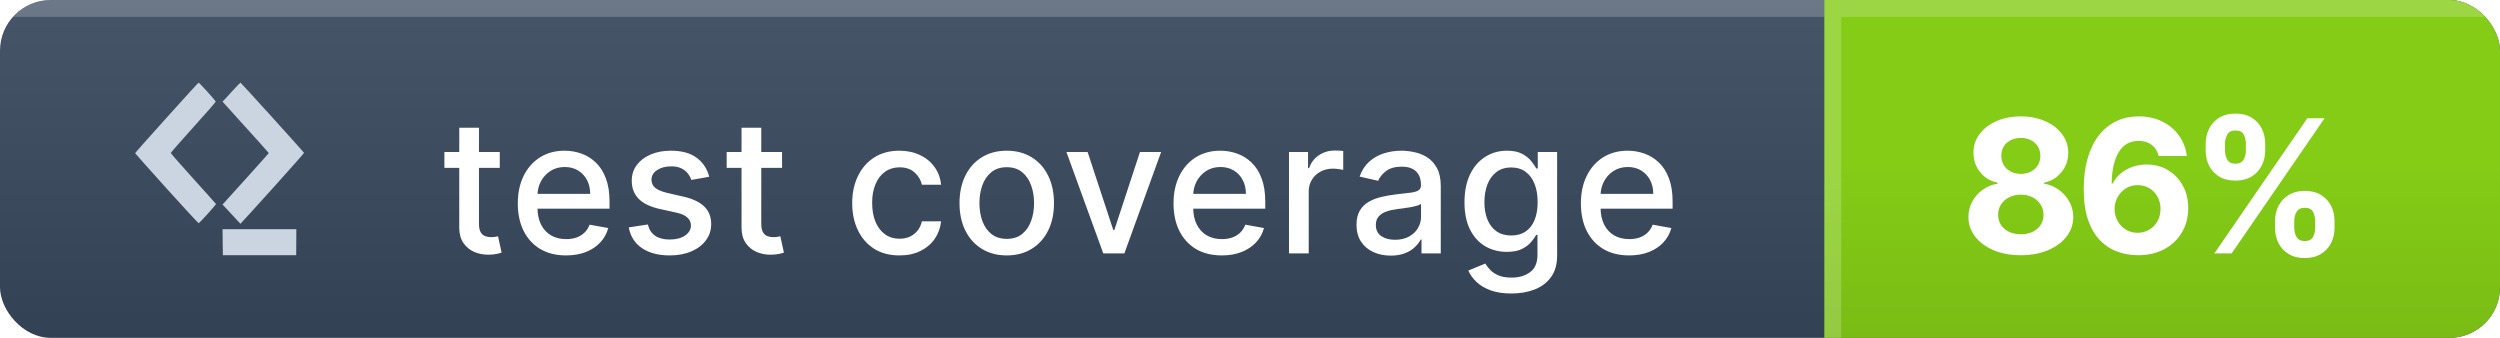
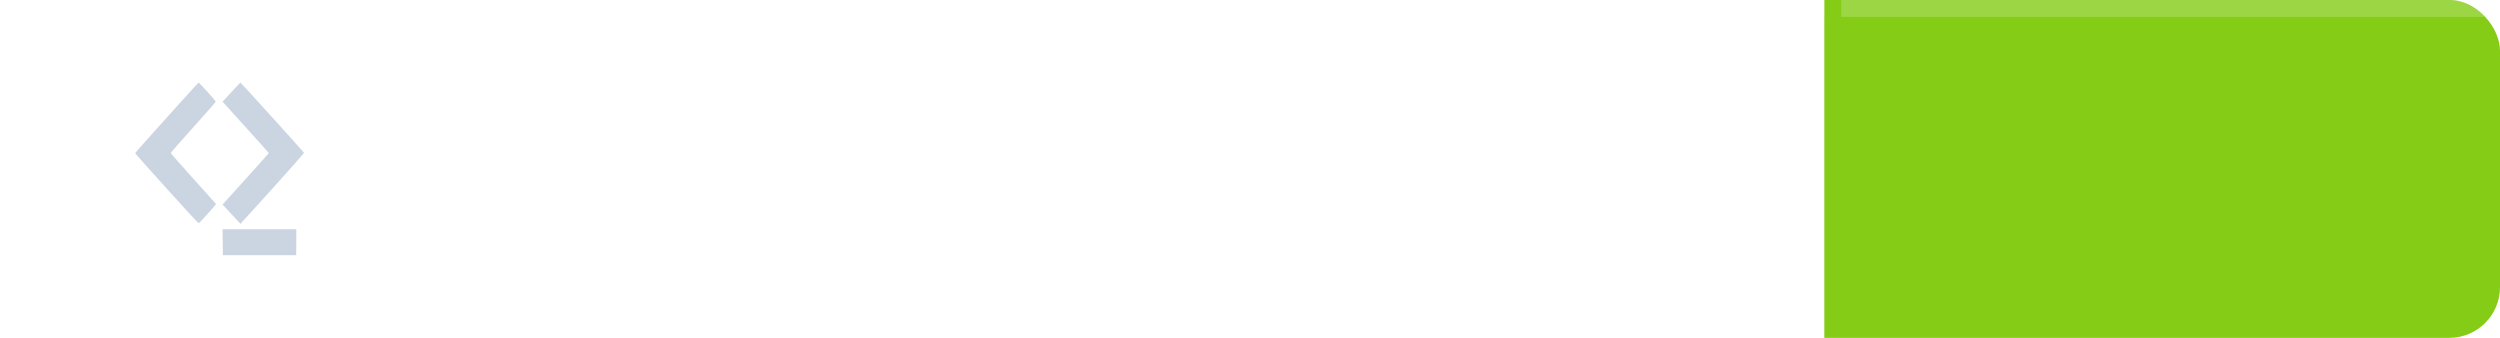
<svg xmlns="http://www.w3.org/2000/svg" width="148" height="20" viewBox="0 0 148 20" fill="none">
  <g clip-path="url(#clip0_4001_1896)">
-     <rect width="148" height="20" rx="3" fill="url(#paint0_linear_4001_1896)" />
    <path d="M9.866 6.965C8.838 8.106 7.996 9.05 8 9.069C8 9.085 8.842 10.025 9.866 11.163C10.89 12.297 11.743 13.222 11.762 13.218C11.781 13.21 12.025 12.959 12.299 12.655C12.573 12.35 12.794 12.091 12.787 12.076C12.779 12.065 12.178 11.387 11.443 10.576C10.711 9.766 10.11 9.081 10.11 9.058C10.11 9.031 10.711 8.35 11.443 7.536C12.178 6.725 12.775 6.04 12.771 6.017C12.771 5.994 12.551 5.731 12.277 5.431C12.006 5.134 11.774 4.89 11.759 4.89C11.743 4.89 10.894 5.823 9.866 6.965ZM13.183 14.341L13.194 15.109H17.535L17.543 13.568H13.175L13.183 14.341ZM13.838 5.301C13.632 5.526 13.396 5.781 13.32 5.865L13.175 6.017C15.296 8.361 15.913 9.05 15.913 9.062C15.913 9.069 15.3 9.758 14.546 10.592L13.175 12.107C13.697 12.666 13.933 12.921 14.04 13.039L14.234 13.248C14.405 13.069 15.254 12.133 16.233 11.048C17.208 9.964 18.004 9.066 18 9.046C17.992 9.031 17.151 8.087 16.123 6.953C15.098 5.819 14.245 4.89 14.234 4.89C14.222 4.89 14.043 5.077 13.838 5.301Z" fill="#CBD5E1" />
    <g filter="url(#filter0_d_4001_1896)">
-       <path d="M29.586 8V8.938H26.309V8H29.586ZM27.188 6.562H28.355V12.238C28.355 12.465 28.389 12.635 28.457 12.75C28.525 12.862 28.612 12.939 28.719 12.98C28.828 13.02 28.947 13.039 29.074 13.039C29.168 13.039 29.25 13.033 29.32 13.02C29.391 13.007 29.445 12.996 29.484 12.988L29.695 13.953C29.628 13.979 29.531 14.005 29.406 14.031C29.281 14.06 29.125 14.075 28.938 14.078C28.63 14.083 28.344 14.029 28.078 13.914C27.812 13.8 27.598 13.622 27.434 13.383C27.27 13.143 27.188 12.842 27.188 12.48V6.562ZM33.509 14.121C32.918 14.121 32.409 13.995 31.982 13.742C31.558 13.487 31.23 13.129 30.998 12.668C30.768 12.204 30.654 11.662 30.654 11.039C30.654 10.425 30.768 9.883 30.998 9.414C31.23 8.945 31.552 8.579 31.966 8.316C32.383 8.053 32.87 7.922 33.427 7.922C33.766 7.922 34.094 7.978 34.412 8.09C34.73 8.202 35.015 8.378 35.267 8.617C35.52 8.857 35.719 9.168 35.865 9.551C36.011 9.931 36.084 10.393 36.084 10.938V11.352H31.314V10.477H34.939C34.939 10.169 34.877 9.897 34.752 9.66C34.627 9.421 34.451 9.232 34.224 9.094C34 8.956 33.737 8.887 33.435 8.887C33.107 8.887 32.821 8.967 32.576 9.129C32.334 9.288 32.146 9.496 32.013 9.754C31.883 10.009 31.818 10.287 31.818 10.586V11.27C31.818 11.671 31.888 12.012 32.029 12.293C32.172 12.574 32.371 12.789 32.627 12.938C32.882 13.083 33.18 13.156 33.521 13.156C33.742 13.156 33.944 13.125 34.127 13.062C34.309 12.997 34.466 12.901 34.599 12.773C34.732 12.646 34.834 12.488 34.904 12.301L36.009 12.5C35.921 12.825 35.762 13.111 35.533 13.355C35.306 13.598 35.021 13.787 34.677 13.922C34.336 14.055 33.947 14.121 33.509 14.121ZM41.986 9.465L40.927 9.652C40.883 9.517 40.812 9.388 40.716 9.266C40.622 9.143 40.495 9.043 40.333 8.965C40.172 8.887 39.97 8.848 39.728 8.848C39.397 8.848 39.121 8.922 38.9 9.07C38.678 9.216 38.568 9.405 38.568 9.637C38.568 9.837 38.642 9.999 38.79 10.121C38.939 10.243 39.178 10.344 39.509 10.422L40.462 10.641C41.014 10.768 41.426 10.965 41.697 11.23C41.967 11.496 42.103 11.841 42.103 12.266C42.103 12.625 41.999 12.945 41.79 13.227C41.585 13.505 41.297 13.724 40.927 13.883C40.56 14.042 40.134 14.121 39.65 14.121C38.978 14.121 38.43 13.978 38.005 13.691C37.581 13.402 37.32 12.992 37.224 12.461L38.353 12.289C38.423 12.583 38.568 12.806 38.786 12.957C39.005 13.105 39.29 13.18 39.642 13.18C40.025 13.18 40.331 13.1 40.56 12.941C40.789 12.78 40.904 12.583 40.904 12.352C40.904 12.164 40.833 12.007 40.693 11.879C40.555 11.751 40.342 11.655 40.056 11.59L39.04 11.367C38.48 11.24 38.066 11.037 37.798 10.758C37.532 10.479 37.4 10.126 37.4 9.699C37.4 9.345 37.499 9.035 37.697 8.77C37.895 8.504 38.168 8.297 38.517 8.148C38.866 7.997 39.266 7.922 39.716 7.922C40.364 7.922 40.875 8.062 41.247 8.344C41.62 8.622 41.866 8.996 41.986 9.465ZM46.298 8V8.938H43.02V8H46.298ZM43.899 6.562H45.067V12.238C45.067 12.465 45.101 12.635 45.169 12.75C45.237 12.862 45.324 12.939 45.431 12.98C45.54 13.02 45.658 13.039 45.786 13.039C45.88 13.039 45.962 13.033 46.032 13.02C46.102 13.007 46.157 12.996 46.196 12.988L46.407 13.953C46.339 13.979 46.243 14.005 46.118 14.031C45.993 14.06 45.837 14.075 45.649 14.078C45.342 14.083 45.056 14.029 44.79 13.914C44.524 13.8 44.309 13.622 44.145 13.383C43.981 13.143 43.899 12.842 43.899 12.48V6.562ZM53.248 14.121C52.667 14.121 52.167 13.99 51.748 13.727C51.332 13.461 51.011 13.095 50.787 12.629C50.563 12.163 50.451 11.629 50.451 11.027C50.451 10.418 50.566 9.88 50.795 9.414C51.024 8.945 51.347 8.579 51.764 8.316C52.181 8.053 52.671 7.922 53.236 7.922C53.692 7.922 54.099 8.007 54.455 8.176C54.812 8.342 55.1 8.577 55.319 8.879C55.54 9.181 55.671 9.534 55.713 9.938H54.576C54.514 9.656 54.371 9.414 54.147 9.211C53.925 9.008 53.628 8.906 53.256 8.906C52.931 8.906 52.645 8.992 52.401 9.164C52.158 9.333 51.97 9.576 51.834 9.891C51.699 10.203 51.631 10.573 51.631 11C51.631 11.438 51.697 11.815 51.83 12.133C51.963 12.45 52.151 12.697 52.393 12.871C52.638 13.046 52.925 13.133 53.256 13.133C53.477 13.133 53.678 13.092 53.858 13.012C54.04 12.928 54.192 12.81 54.315 12.656C54.44 12.503 54.527 12.318 54.576 12.102H55.713C55.671 12.49 55.545 12.836 55.334 13.141C55.123 13.445 54.841 13.685 54.486 13.859C54.135 14.034 53.722 14.121 53.248 14.121ZM59.599 14.121C59.037 14.121 58.546 13.992 58.127 13.734C57.708 13.477 57.382 13.116 57.15 12.652C56.919 12.189 56.803 11.647 56.803 11.027C56.803 10.405 56.919 9.861 57.15 9.395C57.382 8.928 57.708 8.566 58.127 8.309C58.546 8.051 59.037 7.922 59.599 7.922C60.162 7.922 60.653 8.051 61.072 8.309C61.491 8.566 61.817 8.928 62.049 9.395C62.28 9.861 62.396 10.405 62.396 11.027C62.396 11.647 62.28 12.189 62.049 12.652C61.817 13.116 61.491 13.477 61.072 13.734C60.653 13.992 60.162 14.121 59.599 14.121ZM59.603 13.141C59.968 13.141 60.27 13.044 60.51 12.852C60.749 12.659 60.926 12.402 61.041 12.082C61.158 11.762 61.217 11.409 61.217 11.023C61.217 10.641 61.158 10.289 61.041 9.969C60.926 9.646 60.749 9.387 60.51 9.191C60.27 8.996 59.968 8.898 59.603 8.898C59.236 8.898 58.931 8.996 58.689 9.191C58.45 9.387 58.271 9.646 58.154 9.969C58.04 10.289 57.982 10.641 57.982 11.023C57.982 11.409 58.04 11.762 58.154 12.082C58.271 12.402 58.45 12.659 58.689 12.852C58.931 13.044 59.236 13.141 59.603 13.141ZM68.739 8L66.563 14H65.313L63.133 8H64.387L65.907 12.617H65.969L67.485 8H68.739ZM72.328 14.121C71.737 14.121 71.228 13.995 70.801 13.742C70.376 13.487 70.048 13.129 69.817 12.668C69.587 12.204 69.473 11.662 69.473 11.039C69.473 10.425 69.587 9.883 69.817 9.414C70.048 8.945 70.371 8.579 70.785 8.316C71.202 8.053 71.689 7.922 72.246 7.922C72.585 7.922 72.913 7.978 73.231 8.09C73.548 8.202 73.834 8.378 74.086 8.617C74.339 8.857 74.538 9.168 74.684 9.551C74.829 9.931 74.903 10.393 74.903 10.938V11.352H70.133V10.477H73.758C73.758 10.169 73.695 9.897 73.57 9.66C73.445 9.421 73.27 9.232 73.043 9.094C72.819 8.956 72.556 8.887 72.254 8.887C71.926 8.887 71.639 8.967 71.395 9.129C71.153 9.288 70.965 9.496 70.832 9.754C70.702 10.009 70.637 10.287 70.637 10.586V11.27C70.637 11.671 70.707 12.012 70.848 12.293C70.991 12.574 71.19 12.789 71.445 12.938C71.701 13.083 71.999 13.156 72.34 13.156C72.561 13.156 72.763 13.125 72.945 13.062C73.128 12.997 73.285 12.901 73.418 12.773C73.551 12.646 73.653 12.488 73.723 12.301L74.828 12.5C74.74 12.825 74.581 13.111 74.352 13.355C74.125 13.598 73.84 13.787 73.496 13.922C73.155 14.055 72.766 14.121 72.328 14.121ZM76.308 14V8H77.437V8.953H77.5C77.609 8.63 77.802 8.376 78.078 8.191C78.356 8.004 78.672 7.91 79.023 7.91C79.096 7.91 79.182 7.913 79.281 7.918C79.383 7.923 79.462 7.93 79.519 7.938V9.055C79.472 9.042 79.389 9.027 79.269 9.012C79.15 8.993 79.03 8.984 78.91 8.984C78.634 8.984 78.388 9.043 78.172 9.16C77.958 9.275 77.789 9.435 77.664 9.641C77.539 9.844 77.476 10.075 77.476 10.336V14H76.308ZM82.332 14.133C81.952 14.133 81.609 14.062 81.301 13.922C80.994 13.779 80.75 13.572 80.571 13.301C80.394 13.03 80.305 12.698 80.305 12.305C80.305 11.966 80.37 11.688 80.5 11.469C80.631 11.25 80.806 11.077 81.028 10.949C81.249 10.822 81.496 10.725 81.77 10.66C82.043 10.595 82.322 10.546 82.606 10.512C82.965 10.47 83.257 10.436 83.481 10.41C83.705 10.382 83.868 10.336 83.969 10.273C84.071 10.211 84.121 10.109 84.121 9.969V9.941C84.121 9.6 84.025 9.336 83.832 9.148C83.642 8.961 83.359 8.867 82.981 8.867C82.588 8.867 82.278 8.954 82.051 9.129C81.827 9.301 81.672 9.492 81.586 9.703L80.489 9.453C80.619 9.089 80.809 8.794 81.059 8.57C81.312 8.344 81.602 8.18 81.93 8.078C82.258 7.974 82.603 7.922 82.965 7.922C83.205 7.922 83.459 7.951 83.727 8.008C83.998 8.062 84.25 8.164 84.485 8.312C84.722 8.461 84.916 8.673 85.067 8.949C85.218 9.223 85.293 9.578 85.293 10.016V14H84.153V13.18H84.106C84.03 13.331 83.917 13.479 83.766 13.625C83.615 13.771 83.421 13.892 83.184 13.988C82.947 14.085 82.663 14.133 82.332 14.133ZM82.586 13.195C82.909 13.195 83.185 13.132 83.415 13.004C83.646 12.876 83.822 12.71 83.942 12.504C84.064 12.296 84.125 12.073 84.125 11.836V11.062C84.084 11.104 84.003 11.143 83.883 11.18C83.766 11.213 83.632 11.243 83.481 11.27C83.33 11.293 83.183 11.315 83.04 11.336C82.896 11.354 82.776 11.37 82.68 11.383C82.454 11.412 82.246 11.46 82.059 11.527C81.874 11.595 81.726 11.693 81.614 11.82C81.504 11.945 81.45 12.112 81.45 12.32C81.45 12.609 81.556 12.828 81.77 12.977C81.984 13.122 82.256 13.195 82.586 13.195ZM89.475 16.375C88.998 16.375 88.588 16.312 88.244 16.188C87.903 16.062 87.624 15.897 87.408 15.691C87.192 15.486 87.031 15.26 86.924 15.016L87.928 14.602C87.998 14.716 88.092 14.837 88.209 14.965C88.329 15.095 88.49 15.206 88.693 15.297C88.899 15.388 89.163 15.434 89.486 15.434C89.929 15.434 90.295 15.325 90.584 15.109C90.873 14.896 91.018 14.555 91.018 14.086V12.906H90.943C90.873 13.034 90.772 13.176 90.639 13.332C90.508 13.488 90.329 13.624 90.1 13.738C89.871 13.853 89.572 13.91 89.205 13.91C88.731 13.91 88.304 13.8 87.924 13.578C87.546 13.354 87.247 13.025 87.025 12.59C86.807 12.152 86.697 11.615 86.697 10.977C86.697 10.338 86.805 9.792 87.022 9.336C87.24 8.88 87.54 8.531 87.92 8.289C88.3 8.044 88.731 7.922 89.213 7.922C89.585 7.922 89.886 7.984 90.115 8.109C90.344 8.232 90.523 8.375 90.65 8.539C90.781 8.703 90.881 8.848 90.951 8.973H91.037V8H92.182V14.133C92.182 14.648 92.062 15.072 91.822 15.402C91.583 15.733 91.258 15.978 90.85 16.137C90.443 16.296 89.985 16.375 89.475 16.375ZM89.463 12.941C89.799 12.941 90.083 12.863 90.314 12.707C90.549 12.548 90.726 12.322 90.846 12.027C90.968 11.73 91.029 11.375 91.029 10.961C91.029 10.557 90.969 10.202 90.85 9.895C90.73 9.587 90.554 9.348 90.322 9.176C90.091 9.001 89.804 8.914 89.463 8.914C89.111 8.914 88.818 9.005 88.584 9.188C88.35 9.367 88.173 9.612 88.053 9.922C87.936 10.232 87.877 10.578 87.877 10.961C87.877 11.354 87.937 11.699 88.057 11.996C88.177 12.293 88.354 12.525 88.588 12.691C88.825 12.858 89.117 12.941 89.463 12.941ZM96.444 14.121C95.853 14.121 95.344 13.995 94.917 13.742C94.492 13.487 94.164 13.129 93.932 12.668C93.703 12.204 93.589 11.662 93.589 11.039C93.589 10.425 93.703 9.883 93.932 9.414C94.164 8.945 94.487 8.579 94.901 8.316C95.318 8.053 95.805 7.922 96.362 7.922C96.701 7.922 97.029 7.978 97.346 8.09C97.664 8.202 97.949 8.378 98.202 8.617C98.454 8.857 98.654 9.168 98.799 9.551C98.945 9.931 99.018 10.393 99.018 10.938V11.352H94.249V10.477H97.874C97.874 10.169 97.811 9.897 97.686 9.66C97.561 9.421 97.385 9.232 97.159 9.094C96.935 8.956 96.672 8.887 96.37 8.887C96.042 8.887 95.755 8.967 95.51 9.129C95.268 9.288 95.081 9.496 94.948 9.754C94.818 10.009 94.753 10.287 94.753 10.586V11.27C94.753 11.671 94.823 12.012 94.964 12.293C95.107 12.574 95.306 12.789 95.561 12.938C95.816 13.083 96.115 13.156 96.456 13.156C96.677 13.156 96.879 13.125 97.061 13.062C97.243 12.997 97.401 12.901 97.534 12.773C97.667 12.646 97.768 12.488 97.839 12.301L98.944 12.5C98.856 12.825 98.697 13.111 98.468 13.355C98.241 13.598 97.956 13.787 97.612 13.922C97.271 14.055 96.882 14.121 96.444 14.121Z" fill="white" />
-     </g>
+       </g>
    <g clip-path="url(#clip1_4001_1896)">
      <rect width="40" height="20" transform="translate(108)" fill="#84CC16" />
      <g style="mix-blend-mode:plus-darker">
-         <rect x="108" width="40" height="20" fill="url(#paint1_linear_4001_1896)" />
-       </g>
+         </g>
      <g style="mix-blend-mode:overlay" opacity="0.2">
-         <rect x="108" width="1" height="20" fill="white" />
-       </g>
+         </g>
      <g style="mix-blend-mode:overlay" opacity="0.2">
        <rect x="109" width="39" height="1" fill="white" />
      </g>
      <g filter="url(#filter1_d_4001_1896)">
-         <path d="M119.633 14.109C119.031 14.109 118.496 14.012 118.027 13.816C117.561 13.618 117.195 13.349 116.93 13.008C116.664 12.667 116.531 12.28 116.531 11.848C116.531 11.514 116.607 11.208 116.758 10.93C116.911 10.648 117.12 10.415 117.383 10.23C117.646 10.043 117.94 9.923 118.266 9.871V9.816C117.839 9.73 117.492 9.523 117.227 9.195C116.961 8.865 116.828 8.48 116.828 8.043C116.828 7.629 116.949 7.26 117.191 6.938C117.434 6.612 117.766 6.357 118.188 6.172C118.612 5.984 119.094 5.891 119.633 5.891C120.172 5.891 120.652 5.984 121.074 6.172C121.499 6.359 121.832 6.616 122.074 6.941C122.316 7.264 122.439 7.632 122.441 8.043C122.439 8.483 122.303 8.867 122.035 9.195C121.767 9.523 121.423 9.73 121.004 9.816V9.871C121.324 9.923 121.615 10.043 121.875 10.23C122.138 10.415 122.346 10.648 122.5 10.93C122.656 11.208 122.736 11.514 122.738 11.848C122.736 12.28 122.602 12.667 122.336 13.008C122.07 13.349 121.703 13.618 121.234 13.816C120.768 14.012 120.234 14.109 119.633 14.109ZM119.633 12.867C119.901 12.867 120.135 12.819 120.336 12.723C120.536 12.624 120.693 12.488 120.805 12.316C120.919 12.142 120.977 11.941 120.977 11.715C120.977 11.483 120.918 11.279 120.801 11.102C120.684 10.922 120.525 10.781 120.324 10.68C120.124 10.575 119.893 10.523 119.633 10.523C119.375 10.523 119.145 10.575 118.941 10.68C118.738 10.781 118.578 10.922 118.461 11.102C118.346 11.279 118.289 11.483 118.289 11.715C118.289 11.941 118.345 12.142 118.457 12.316C118.569 12.488 118.727 12.624 118.93 12.723C119.133 12.819 119.367 12.867 119.633 12.867ZM119.633 9.293C119.857 9.293 120.056 9.247 120.23 9.156C120.405 9.065 120.542 8.939 120.641 8.777C120.74 8.616 120.789 8.43 120.789 8.219C120.789 8.01 120.74 7.828 120.641 7.672C120.542 7.513 120.406 7.389 120.234 7.301C120.063 7.21 119.862 7.164 119.633 7.164C119.406 7.164 119.206 7.21 119.031 7.301C118.857 7.389 118.72 7.513 118.621 7.672C118.525 7.828 118.477 8.01 118.477 8.219C118.477 8.43 118.526 8.616 118.625 8.777C118.724 8.939 118.861 9.065 119.035 9.156C119.21 9.247 119.409 9.293 119.633 9.293ZM126.551 14.109C126.14 14.107 125.743 14.038 125.36 13.902C124.98 13.767 124.638 13.547 124.336 13.242C124.034 12.938 123.795 12.534 123.618 12.031C123.443 11.529 123.356 10.912 123.356 10.18C123.359 9.508 123.435 8.908 123.586 8.379C123.74 7.848 123.959 7.397 124.243 7.027C124.529 6.658 124.872 6.376 125.27 6.184C125.668 5.988 126.115 5.891 126.61 5.891C127.144 5.891 127.615 5.995 128.024 6.203C128.433 6.409 128.761 6.689 129.008 7.043C129.258 7.397 129.409 7.794 129.461 8.234H127.793C127.728 7.956 127.592 7.737 127.383 7.578C127.175 7.419 126.917 7.34 126.61 7.34C126.089 7.34 125.693 7.566 125.422 8.02C125.154 8.473 125.017 9.089 125.012 9.867H125.067C125.187 9.63 125.348 9.428 125.551 9.262C125.757 9.092 125.99 8.964 126.25 8.875C126.513 8.784 126.791 8.738 127.082 8.738C127.556 8.738 127.978 8.85 128.348 9.074C128.718 9.296 129.01 9.6 129.223 9.988C129.437 10.376 129.543 10.82 129.543 11.32C129.543 11.862 129.417 12.344 129.164 12.766C128.914 13.188 128.564 13.518 128.114 13.758C127.666 13.995 127.145 14.112 126.551 14.109ZM126.543 12.781C126.804 12.781 127.037 12.719 127.243 12.594C127.448 12.469 127.61 12.3 127.727 12.086C127.844 11.872 127.903 11.633 127.903 11.367C127.903 11.102 127.844 10.863 127.727 10.652C127.612 10.441 127.454 10.273 127.25 10.148C127.047 10.023 126.816 9.961 126.555 9.961C126.36 9.961 126.179 9.997 126.012 10.07C125.848 10.143 125.704 10.245 125.579 10.375C125.456 10.505 125.36 10.656 125.289 10.828C125.219 10.997 125.184 11.178 125.184 11.371C125.184 11.629 125.243 11.865 125.36 12.078C125.48 12.292 125.641 12.462 125.844 12.59C126.05 12.717 126.283 12.781 126.543 12.781ZM134.682 12.5V12.078C134.682 11.758 134.749 11.463 134.885 11.195C135.023 10.925 135.222 10.708 135.482 10.547C135.745 10.383 136.066 10.301 136.443 10.301C136.826 10.301 137.148 10.382 137.408 10.543C137.671 10.704 137.869 10.921 138.002 11.191C138.137 11.46 138.205 11.755 138.205 12.078V12.5C138.205 12.82 138.137 13.116 138.002 13.387C137.866 13.655 137.667 13.87 137.404 14.031C137.141 14.195 136.821 14.277 136.443 14.277C136.06 14.277 135.739 14.195 135.478 14.031C135.218 13.87 135.02 13.655 134.885 13.387C134.749 13.116 134.682 12.82 134.682 12.5ZM135.818 12.078V12.5C135.818 12.685 135.863 12.859 135.951 13.023C136.042 13.188 136.206 13.27 136.443 13.27C136.68 13.27 136.842 13.189 136.928 13.027C137.016 12.866 137.06 12.69 137.06 12.5V12.078C137.06 11.888 137.019 11.711 136.935 11.547C136.852 11.383 136.688 11.301 136.443 11.301C136.209 11.301 136.046 11.383 135.955 11.547C135.864 11.711 135.818 11.888 135.818 12.078ZM130.576 7.922V7.5C130.576 7.177 130.645 6.882 130.783 6.613C130.921 6.342 131.12 6.126 131.381 5.965C131.644 5.803 131.961 5.723 132.334 5.723C132.719 5.723 133.042 5.803 133.303 5.965C133.563 6.126 133.761 6.342 133.896 6.613C134.032 6.882 134.099 7.177 134.099 7.5V7.922C134.099 8.245 134.03 8.54 133.892 8.809C133.757 9.077 133.558 9.292 133.295 9.453C133.034 9.612 132.714 9.691 132.334 9.691C131.954 9.691 131.632 9.611 131.369 9.449C131.109 9.285 130.911 9.07 130.775 8.805C130.642 8.536 130.576 8.242 130.576 7.922ZM131.721 7.5V7.922C131.721 8.112 131.765 8.288 131.853 8.449C131.945 8.611 132.105 8.691 132.334 8.691C132.573 8.691 132.736 8.611 132.822 8.449C132.911 8.288 132.955 8.112 132.955 7.922V7.5C132.955 7.31 132.913 7.133 132.83 6.969C132.747 6.805 132.581 6.723 132.334 6.723C132.102 6.723 131.942 6.806 131.853 6.973C131.765 7.139 131.721 7.315 131.721 7.5ZM131.092 14L136.592 6H137.615L132.115 14H131.092Z" fill="white" />
-       </g>
+         </g>
    </g>
    <g style="mix-blend-mode:overlay" opacity="0.2">
      <rect width="108" height="1" fill="white" />
    </g>
  </g>
  <defs>
    <filter id="filter0_d_4001_1896" x="26.309" y="6.562" width="72.71" height="10.812" filterUnits="userSpaceOnUse" color-interpolation-filters="sRGB">
      <feFlood flood-opacity="0" result="BackgroundImageFix" />
      <feColorMatrix in="SourceAlpha" type="matrix" values="0 0 0 0 0 0 0 0 0 0 0 0 0 0 0 0 0 0 127 0" result="hardAlpha" />
      <feOffset dy="1" />
      <feComposite in2="hardAlpha" operator="out" />
      <feColorMatrix type="matrix" values="0 0 0 0 0 0 0 0 0 0 0 0 0 0 0 0 0 0 0.2 0" />
      <feBlend mode="normal" in2="BackgroundImageFix" result="effect1_dropShadow_4001_1896" />
      <feBlend mode="normal" in="SourceGraphic" in2="effect1_dropShadow_4001_1896" result="shape" />
    </filter>
    <filter id="filter1_d_4001_1896" x="116.531" y="5.723" width="21.674" height="9.555" filterUnits="userSpaceOnUse" color-interpolation-filters="sRGB">
      <feFlood flood-opacity="0" result="BackgroundImageFix" />
      <feColorMatrix in="SourceAlpha" type="matrix" values="0 0 0 0 0 0 0 0 0 0 0 0 0 0 0 0 0 0 127 0" result="hardAlpha" />
      <feOffset dy="1" />
      <feComposite in2="hardAlpha" operator="out" />
      <feColorMatrix type="matrix" values="0 0 0 0 0 0 0 0 0 0 0 0 0 0 0 0 0 0 0.07 0" />
      <feBlend mode="normal" in2="BackgroundImageFix" result="effect1_dropShadow_4001_1896" />
      <feBlend mode="normal" in="SourceGraphic" in2="effect1_dropShadow_4001_1896" result="shape" />
    </filter>
    <linearGradient id="paint0_linear_4001_1896" x1="74" y1="20" x2="74" y2="0" gradientUnits="userSpaceOnUse">
      <stop stop-color="#334155" />
      <stop offset="1" stop-color="#475569" />
    </linearGradient>
    <linearGradient id="paint1_linear_4001_1896" x1="128" y1="20" x2="128" y2="0" gradientUnits="userSpaceOnUse">
      <stop stop-opacity="0.08" />
      <stop offset="0.5" stop-opacity="0" />
    </linearGradient>
    <clipPath id="clip0_4001_1896">
      <rect width="148" height="20" rx="3" fill="white" />
    </clipPath>
    <clipPath id="clip1_4001_1896">
      <rect width="40" height="20" fill="white" transform="translate(108)" />
    </clipPath>
  </defs>
</svg>